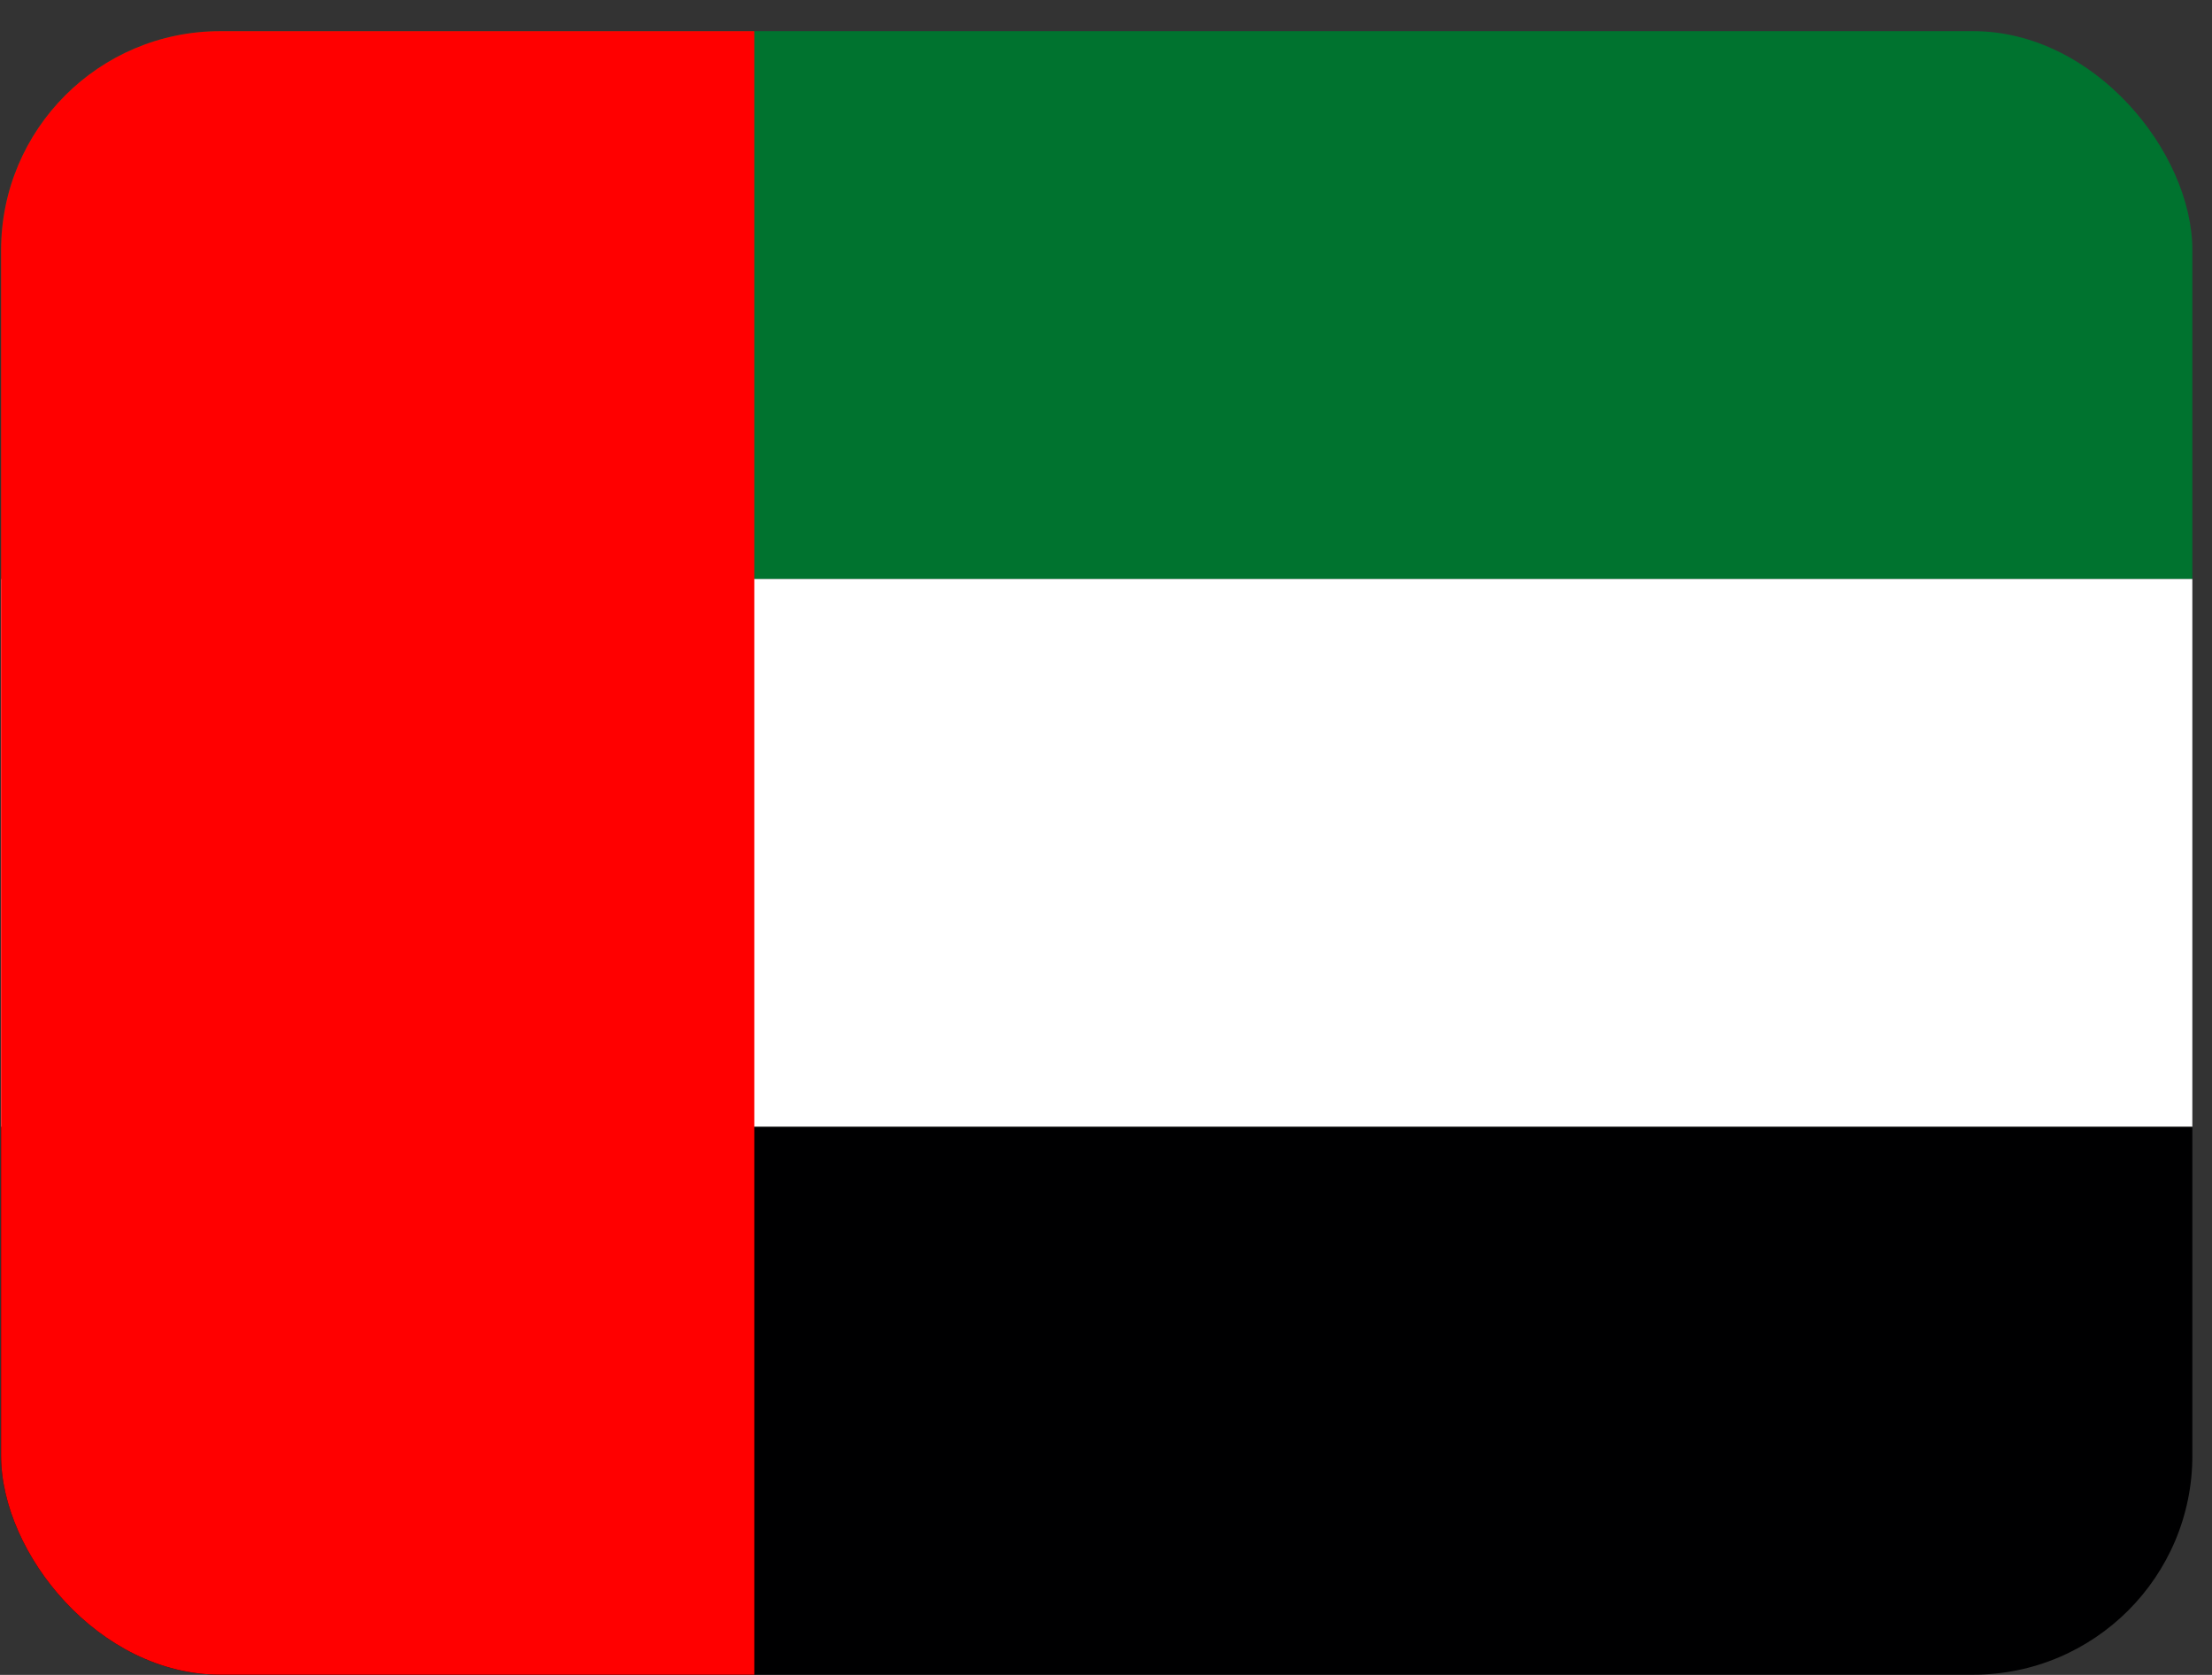
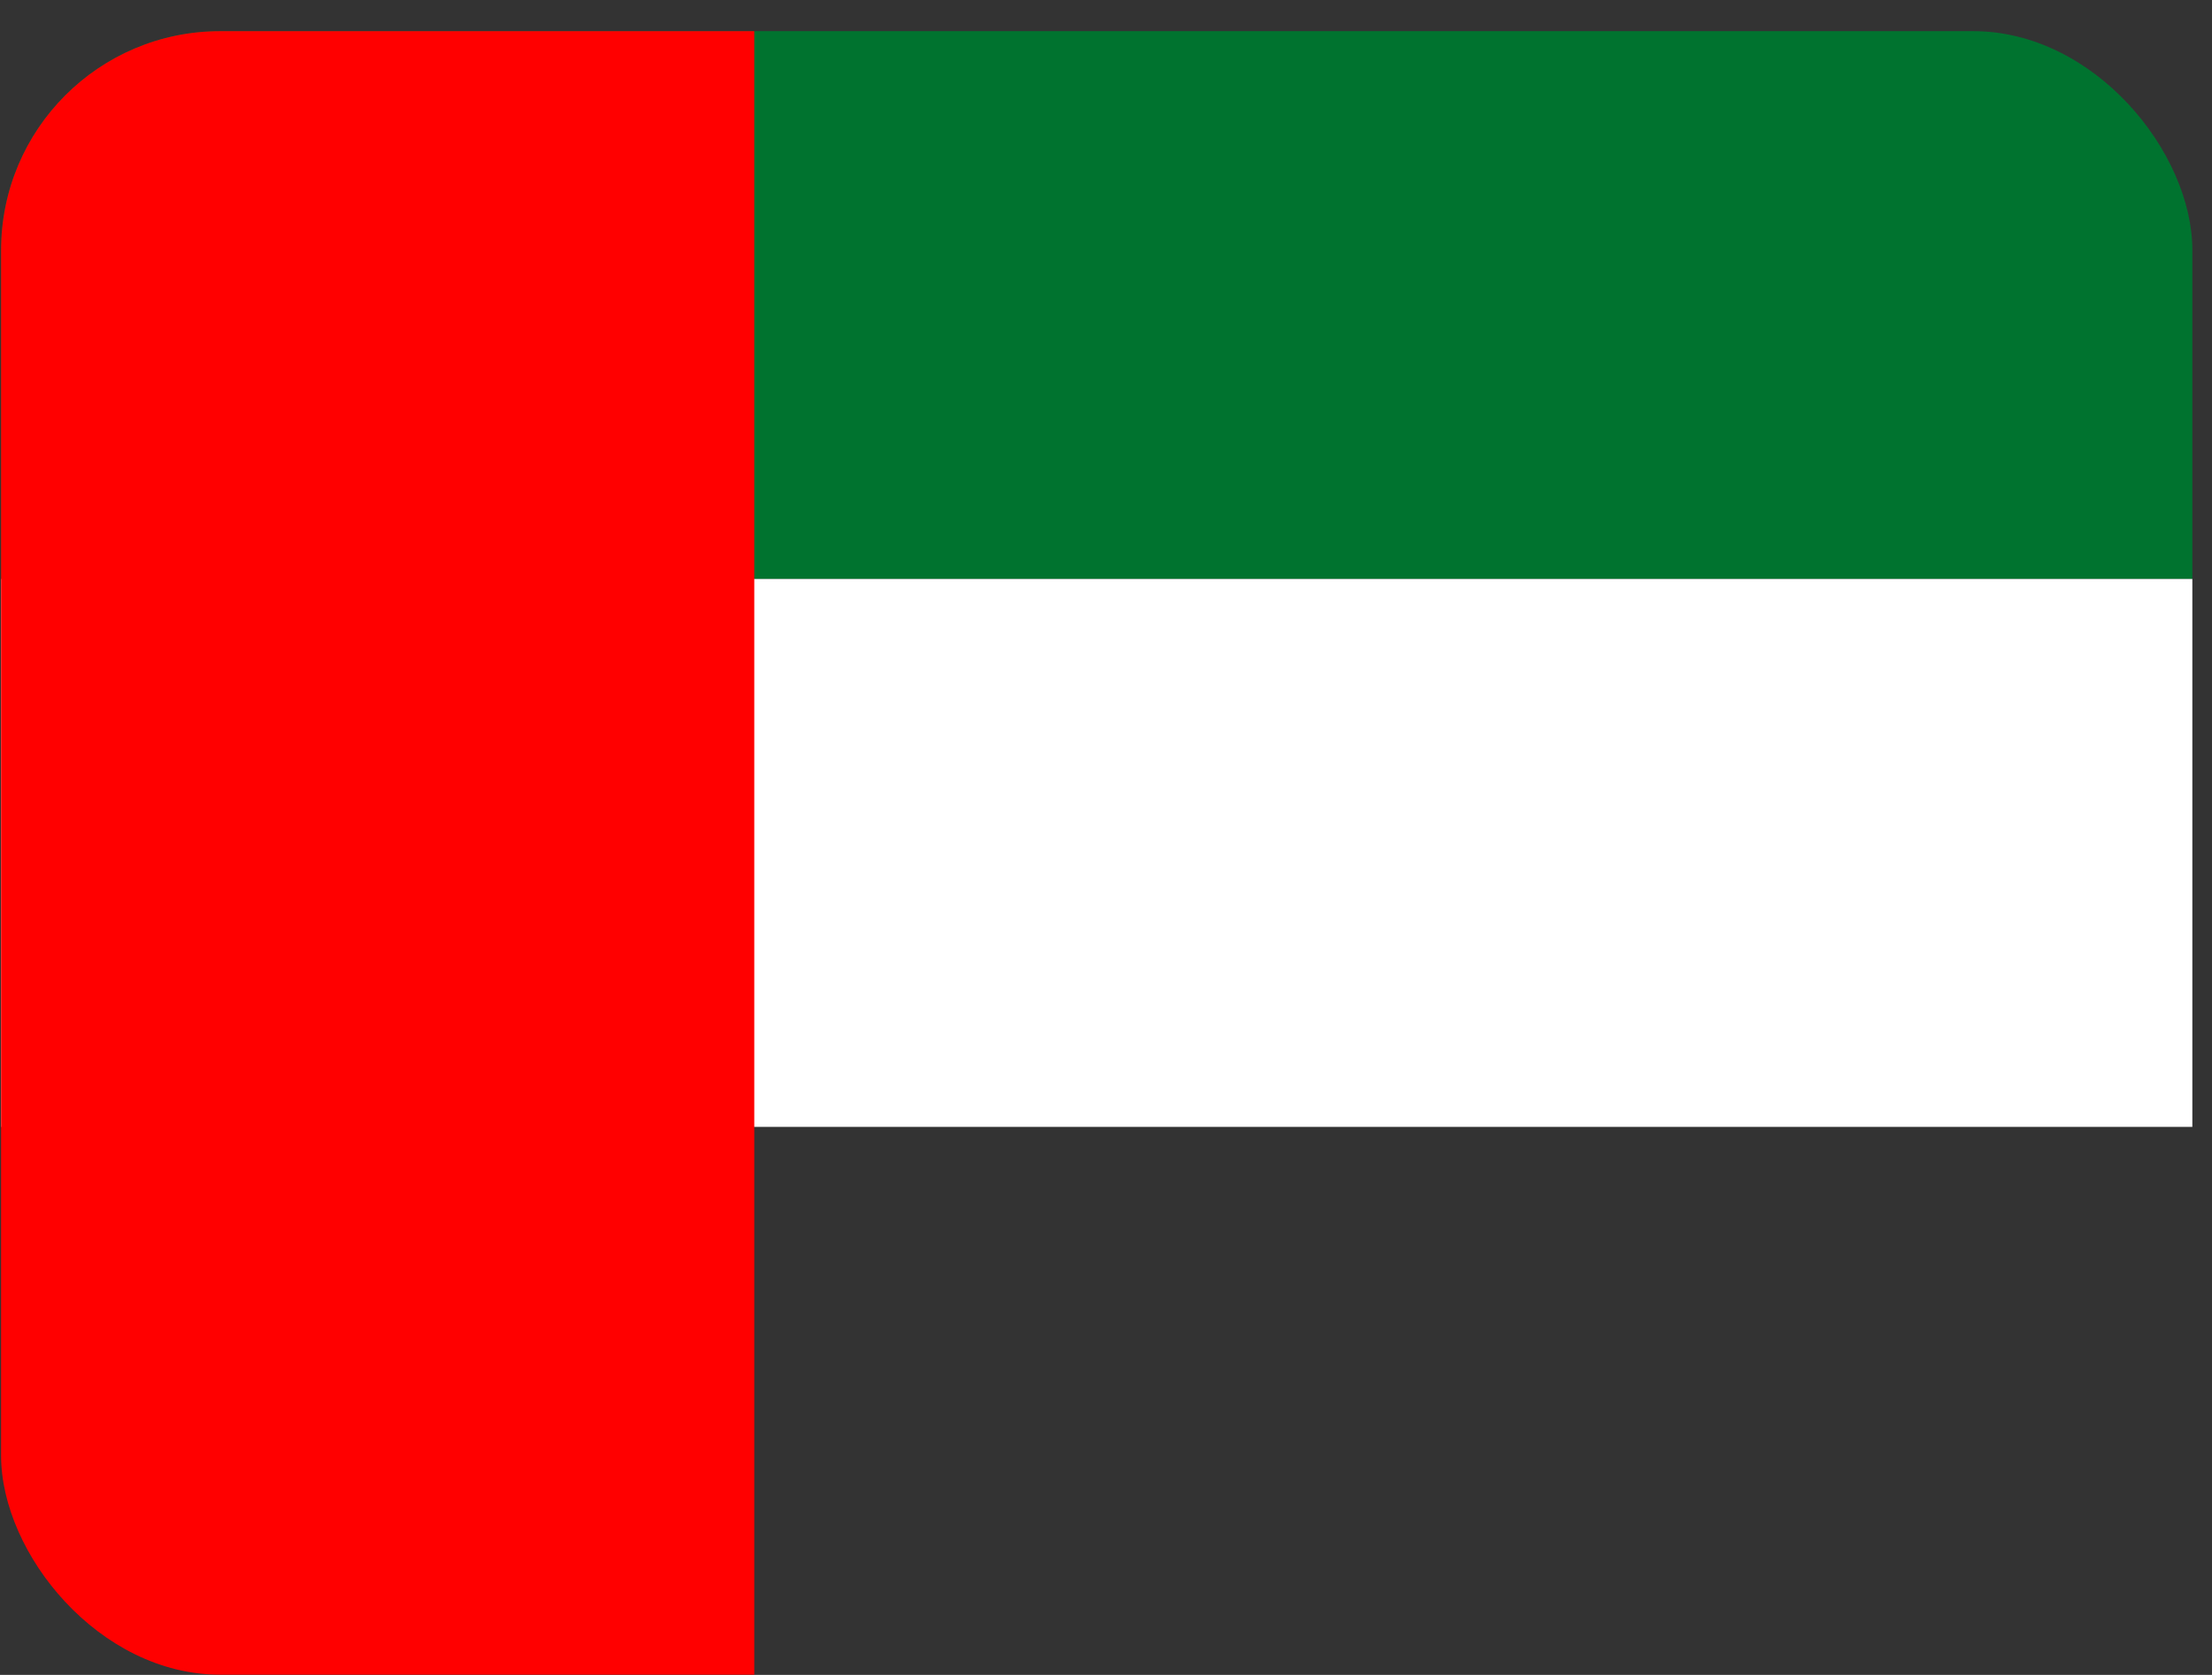
<svg xmlns="http://www.w3.org/2000/svg" width="70" height="53" viewBox="0 0 70 53" fill="none">
  <rect x="0" y="0" width="70" height="53" fill="#333333" stroke="none" />
  <g id="United Arab Emirates (AE)">
    <g clip-path="url(#clip0_2_14038)">
      <path id="Vector" d="M0.033 0.986H69.378V18.322H0.033V0.986Z" fill="#00732F" />
      <path id="Vector_2" d="M0.033 18.322H69.378V35.659H0.033V18.322Z" fill="white" />
-       <path id="Vector_3" d="M0.033 35.659H69.378V52.995H0.033V35.659Z" fill="#000001" />
      <path id="Vector_4" d="M0.033 0.986H23.87V52.995H0.033V0.986Z" fill="#FF0000" />
    </g>
  </g>
  <defs>
    <clipPath id="clip0_2_14038">
      <rect x="0.034" y="0.986" width="69.345" height="52.008" rx="6.934" fill="white" />
    </clipPath>
  </defs>
</svg>